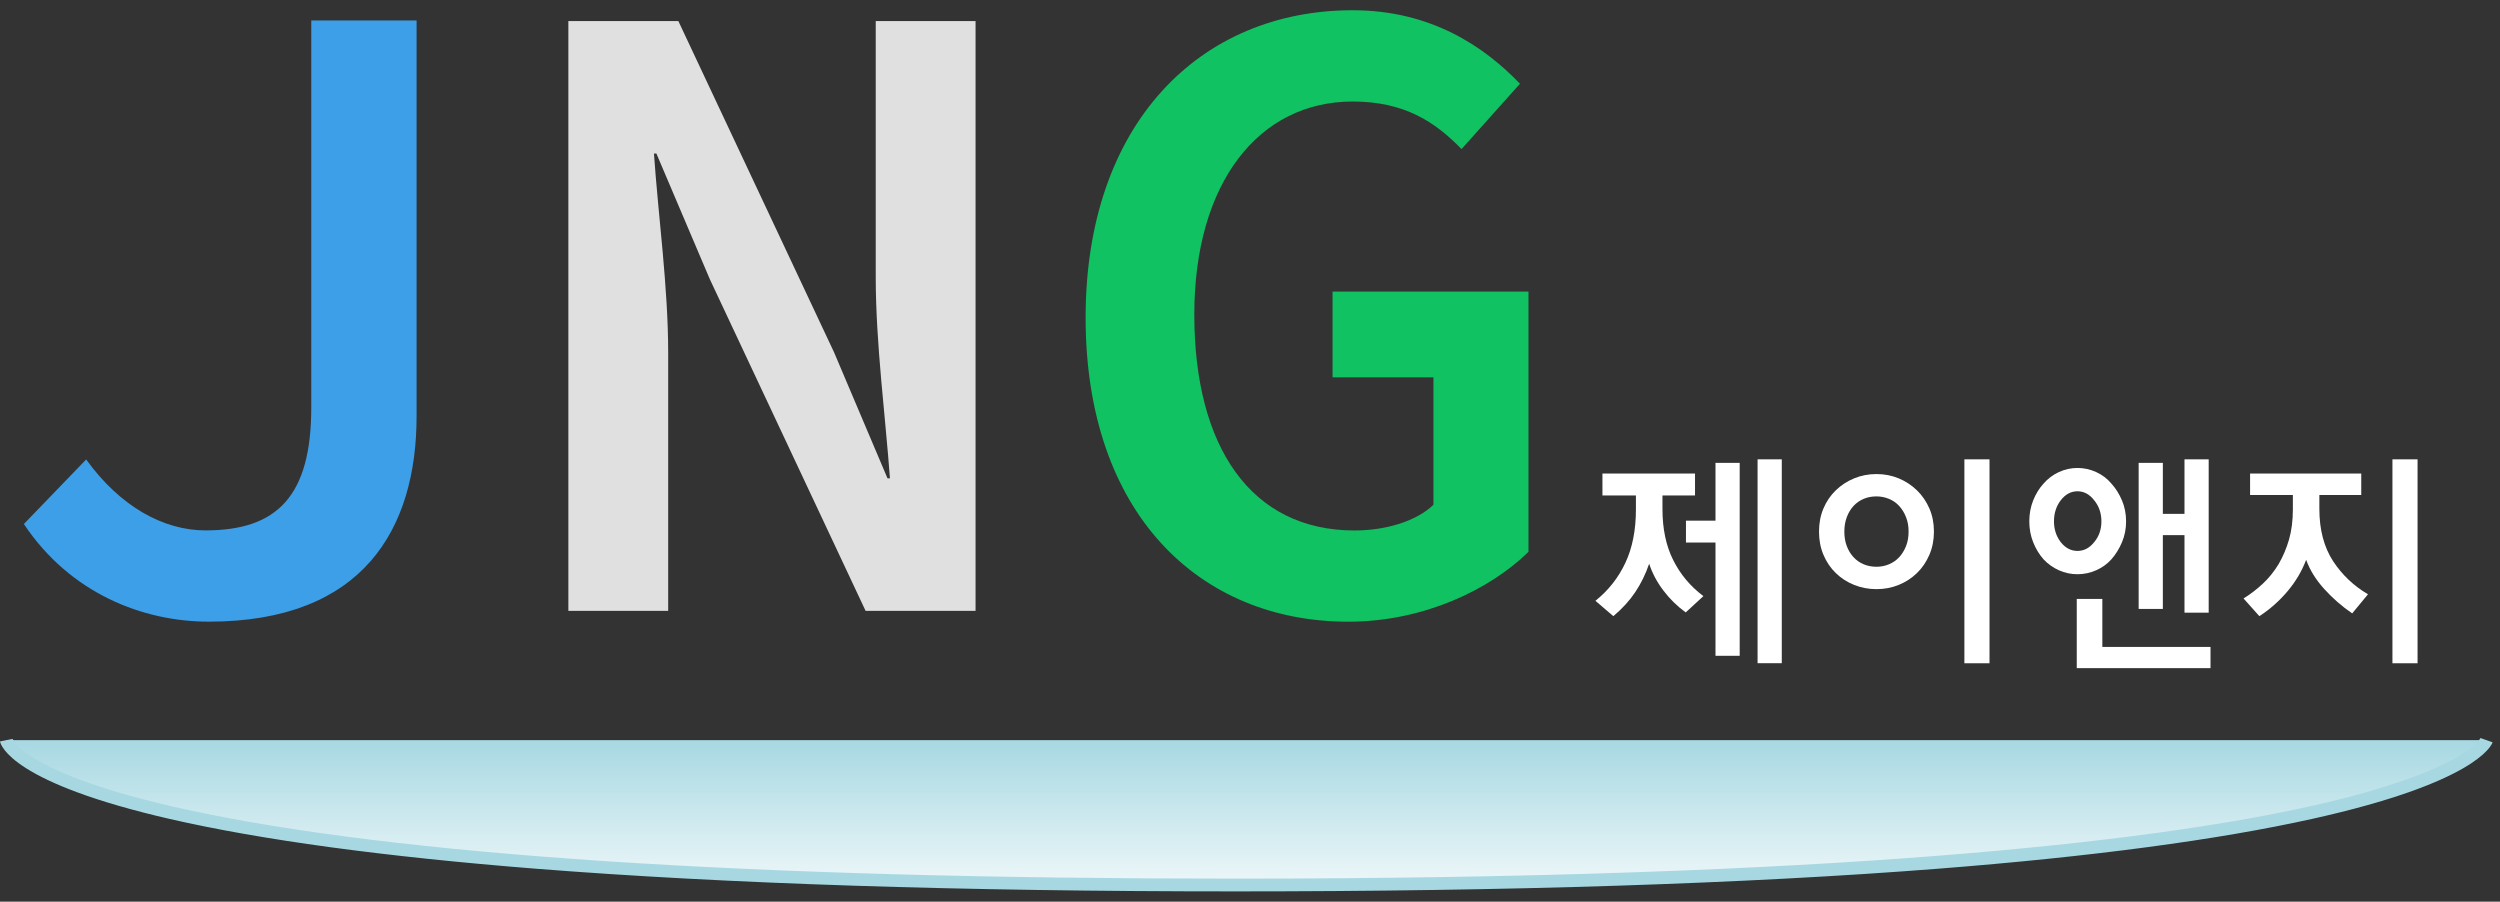
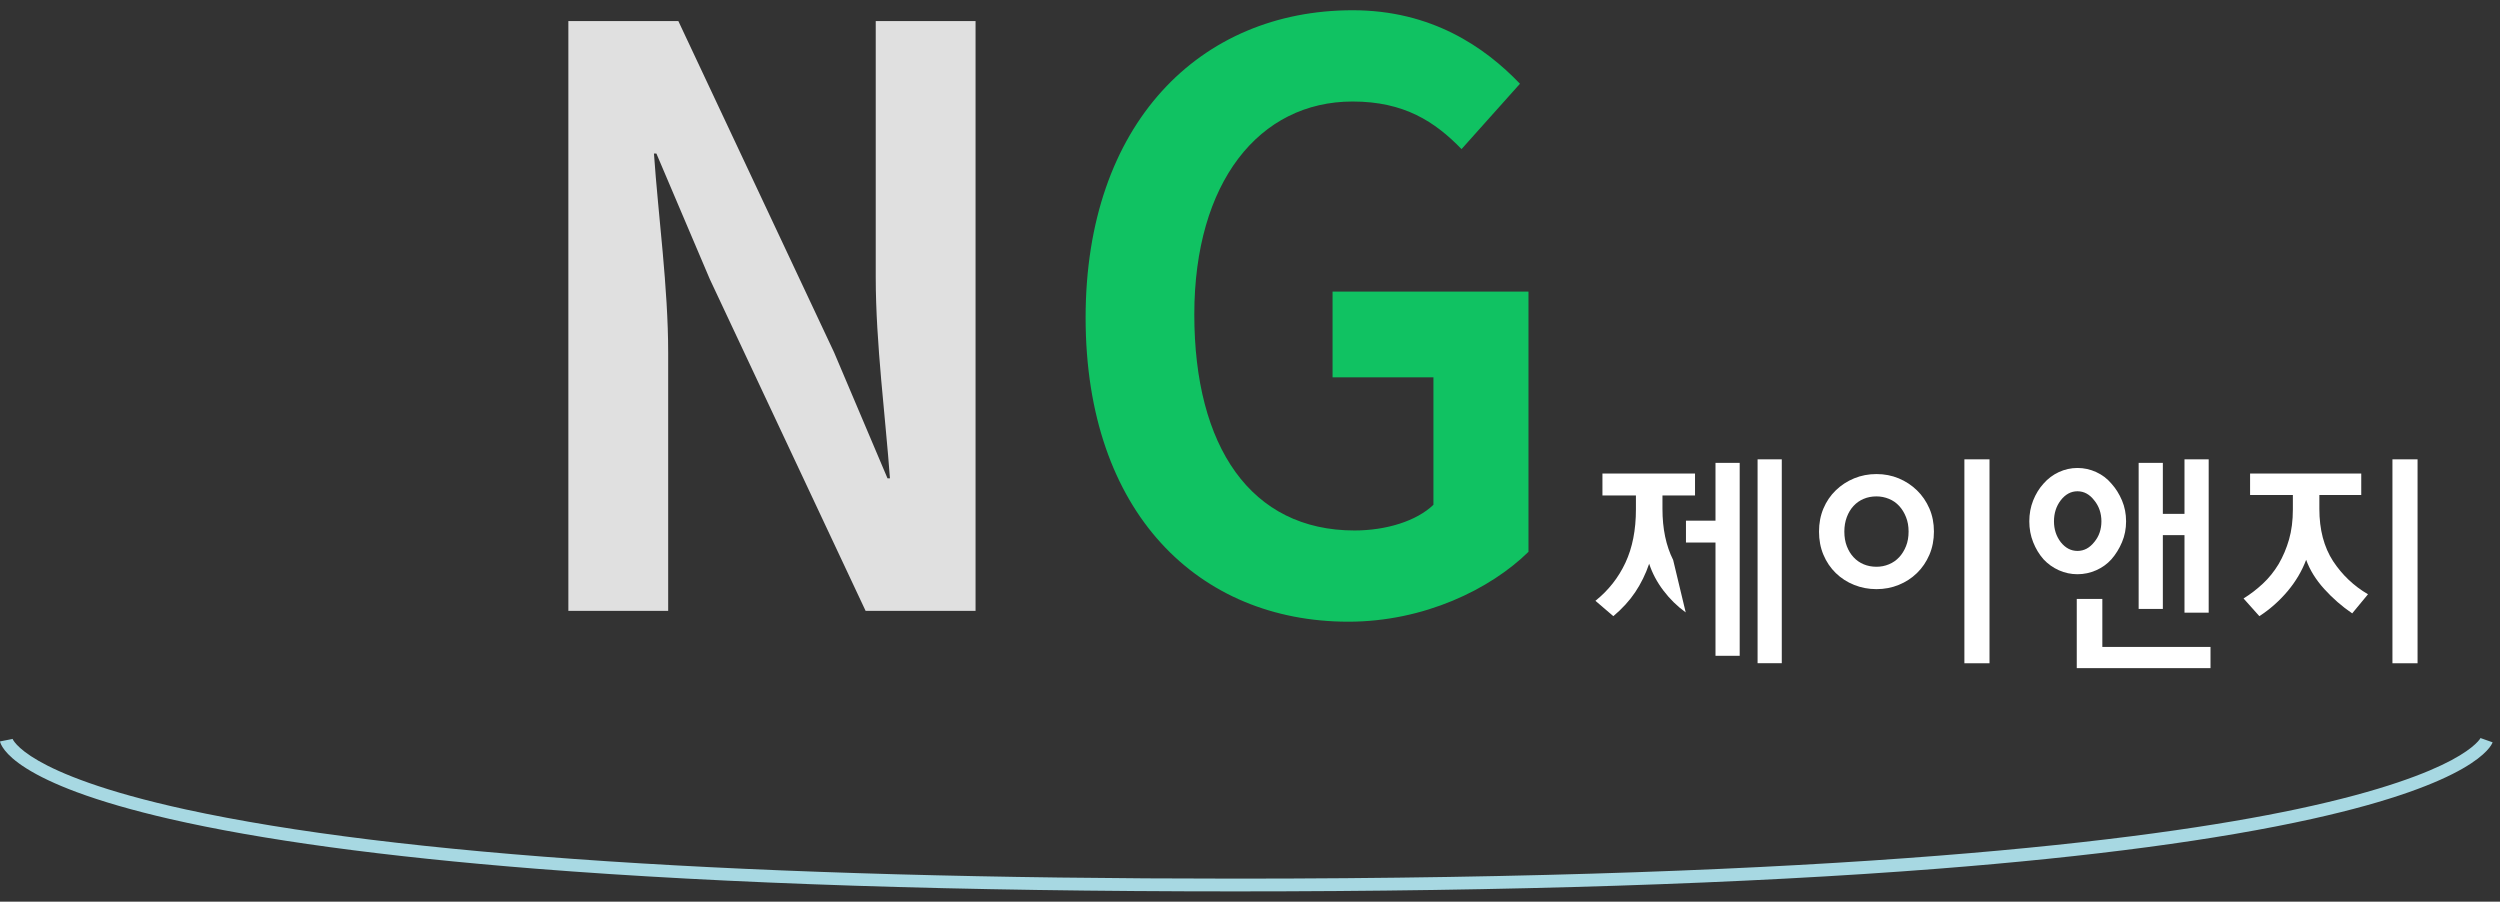
<svg xmlns="http://www.w3.org/2000/svg" width="122" height="44" viewBox="0 0 122 44" fill="none">
  <rect x="0" y="0" width="122" height="44" fill="#333333" stroke="none" />
  <path d="M27.737 1.027H33.103L40.702 17.193L43.31 23.342H43.429C43.217 20.399 42.736 16.754 42.736 13.539V1.027H47.607V29.809H42.241L34.64 13.626L32.032 7.493H31.913C32.125 10.556 32.607 14.026 32.607 17.213V29.809H27.736V1.027H27.737Z" fill="#E0E0E0" />
  <path d="M52.978 15.499C52.978 6.038 58.555 0.5 66.01 0.5C69.849 0.5 72.451 2.288 74.174 4.087L71.323 7.276C70.025 5.936 68.521 4.954 66.01 4.954C61.442 4.954 58.282 8.9 58.282 15.348C58.282 21.797 61.038 25.887 66.099 25.887C67.638 25.887 69.124 25.431 69.952 24.633V18.414H65.029V14.229H74.59V26.929C72.739 28.745 69.502 30.339 65.799 30.339C58.515 30.337 52.978 25.049 52.978 15.499Z" fill="#10C262" />
-   <path d="M15.19 0.998V19.884C15.19 24.218 13.522 25.883 10.031 25.883C7.968 25.883 5.86 24.715 4.205 22.421L1.165 25.572C3.429 28.97 6.99 30.337 10.183 30.337C17.733 30.337 20.329 25.805 20.329 20.305V0.998H15.19Z" fill="#3C9FE8" />
-   <path d="M82.717 24.179H81.128V24.838C81.128 25.801 81.301 26.631 81.65 27.328C81.998 28.026 82.49 28.613 83.125 29.091L82.263 29.886C81.846 29.584 81.484 29.227 81.173 28.817C80.862 28.408 80.632 27.973 80.479 27.51C80.306 28.019 80.078 28.48 79.799 28.898C79.519 29.316 79.163 29.705 78.731 30.069L77.857 29.319C78.492 28.811 78.98 28.191 79.322 27.459C79.663 26.728 79.833 25.861 79.833 24.86V24.179H78.199V23.11H82.717V24.179ZM84.897 32.002H83.716V26.476H82.275V25.407H83.716V22.587H84.897V32.002ZM86.951 32.365H85.77V22.416H86.951V32.365Z" fill="white" />
+   <path d="M82.717 24.179H81.128V24.838C81.128 25.801 81.301 26.631 81.65 27.328L82.263 29.886C81.846 29.584 81.484 29.227 81.173 28.817C80.862 28.408 80.632 27.973 80.479 27.51C80.306 28.019 80.078 28.48 79.799 28.898C79.519 29.316 79.163 29.705 78.731 30.069L77.857 29.319C78.492 28.811 78.98 28.191 79.322 27.459C79.663 26.728 79.833 25.861 79.833 24.86V24.179H78.199V23.11H82.717V24.179ZM84.897 32.002H83.716V26.476H82.275V25.407H83.716V22.587H84.897V32.002ZM86.951 32.365H85.77V22.416H86.951V32.365Z" fill="white" />
  <path d="M88.768 25.94C88.768 25.531 88.84 25.155 88.983 24.816C89.127 24.474 89.327 24.179 89.586 23.929C89.843 23.679 90.142 23.484 90.483 23.343C90.824 23.203 91.187 23.134 91.573 23.134C91.958 23.134 92.32 23.204 92.656 23.343C92.993 23.484 93.29 23.679 93.548 23.929C93.805 24.179 94.007 24.474 94.155 24.816C94.303 25.157 94.376 25.531 94.376 25.94C94.376 26.349 94.303 26.727 94.155 27.072C94.007 27.417 93.805 27.715 93.548 27.965C93.29 28.215 92.993 28.408 92.656 28.544C92.32 28.681 91.958 28.75 91.573 28.75C91.187 28.75 90.824 28.681 90.483 28.544C90.142 28.408 89.843 28.215 89.586 27.965C89.329 27.715 89.127 27.417 88.983 27.072C88.838 26.728 88.768 26.351 88.768 25.94ZM90.004 25.94C90.004 26.205 90.043 26.442 90.124 26.652C90.203 26.86 90.312 27.04 90.453 27.192C90.593 27.343 90.758 27.459 90.948 27.538C91.136 27.617 91.345 27.658 91.573 27.658C91.783 27.658 91.987 27.619 92.18 27.538C92.373 27.459 92.538 27.343 92.679 27.192C92.82 27.041 92.93 26.86 93.014 26.652C93.098 26.443 93.139 26.205 93.139 25.94C93.139 25.675 93.098 25.448 93.014 25.236C92.93 25.024 92.82 24.843 92.679 24.69C92.538 24.538 92.373 24.422 92.18 24.344C91.987 24.265 91.783 24.224 91.573 24.224C91.345 24.224 91.138 24.263 90.948 24.344C90.758 24.423 90.593 24.538 90.453 24.69C90.312 24.841 90.203 25.024 90.124 25.236C90.045 25.448 90.004 25.683 90.004 25.94ZM95.862 22.416H97.088V32.366H95.862V22.416Z" fill="white" />
  <path d="M99.03 25.442C99.03 25.078 99.093 24.738 99.218 24.423C99.343 24.109 99.511 23.835 99.724 23.6C99.935 23.357 100.186 23.17 100.473 23.037C100.76 22.905 101.063 22.837 101.38 22.837C101.697 22.837 102.002 22.903 102.294 23.037C102.585 23.17 102.834 23.357 103.037 23.6C103.249 23.835 103.421 24.109 103.554 24.423C103.687 24.738 103.753 25.078 103.753 25.442C103.753 25.805 103.687 26.145 103.554 26.458C103.421 26.773 103.249 27.052 103.037 27.294C102.832 27.522 102.584 27.7 102.294 27.829C102.002 27.957 101.699 28.022 101.38 28.022C101.062 28.022 100.76 27.957 100.473 27.829C100.186 27.7 99.936 27.522 99.724 27.294C99.511 27.052 99.343 26.773 99.218 26.458C99.093 26.144 99.03 25.804 99.03 25.442ZM100.234 25.442C100.234 25.828 100.343 26.165 100.562 26.454C100.79 26.741 101.062 26.885 101.38 26.885C101.699 26.885 101.971 26.741 102.198 26.454C102.433 26.174 102.549 25.835 102.549 25.442C102.549 25.048 102.431 24.699 102.198 24.417C101.971 24.122 101.699 23.974 101.38 23.974C101.062 23.974 100.79 24.122 100.562 24.417C100.343 24.705 100.234 25.046 100.234 25.442ZM107.873 32.604H101.346V29.227H102.594V31.57H107.873V32.604ZM104.366 22.587H105.547V25.078H106.603V22.416H107.784V29.898H106.603V26.113H105.547V29.717H104.366V22.587Z" fill="white" />
  <path d="M115.229 24.157H113.185V24.838C113.185 25.846 113.408 26.695 113.855 27.385C114.301 28.061 114.869 28.598 115.558 29L114.787 29.933C114.287 29.591 113.833 29.196 113.425 28.745C113.016 28.294 112.72 27.818 112.54 27.318C112.335 27.863 112.034 28.374 111.637 28.847C111.239 29.32 110.78 29.728 110.257 30.069L109.485 29.205C109.826 28.994 110.141 28.75 110.433 28.477C110.725 28.205 110.98 27.886 111.2 27.522C111.411 27.158 111.581 26.759 111.705 26.328C111.829 25.897 111.892 25.407 111.892 24.86V24.157H109.804V23.11H115.229V24.157ZM116.751 22.416H117.977V32.366H116.751V22.416Z" fill="white" />
-   <path d="M0.305 36.12C0.305 36.12 1.706 43.188 60.28 43.188C118.855 43.188 121.345 36.12 121.345 36.12" fill="url(#paint0_linear_3066_35)" />
  <path d="M60.281 43.5C46.912 43.5 35.437 43.128 26.174 42.395C18.755 41.808 12.727 40.988 8.258 39.959C6.495 39.553 4.971 39.112 3.729 38.65C2.725 38.276 1.899 37.885 1.273 37.489C0.169 36.791 0.019 36.278 0 36.182L0.611 36.061C0.608 36.049 0.606 36.043 0.606 36.043C0.608 36.047 0.758 36.484 1.887 37.131C2.919 37.723 5.004 38.615 9.074 39.503C19.345 41.741 36.573 42.877 60.281 42.877C89.909 42.877 104.82 41.03 112.111 39.481C116.303 38.59 118.51 37.695 119.623 37.101C120.843 36.45 121.055 36.009 121.057 36.004C121.053 36.013 121.052 36.018 121.052 36.018L121.639 36.225C121.569 36.423 120.731 38.206 112.846 39.959C108.219 40.988 102.066 41.808 94.557 42.395C85.181 43.128 73.649 43.5 60.281 43.5Z" fill="#A7D8E2" />
  <defs>
    <linearGradient id="paint0_linear_3066_35" x1="60.825" y1="36.12" x2="60.825" y2="43.188" gradientUnits="userSpaceOnUse">
      <stop stop-color="#A7D8E2" />
      <stop offset="1" stop-color="#EDF7F9" />
    </linearGradient>
  </defs>
</svg>